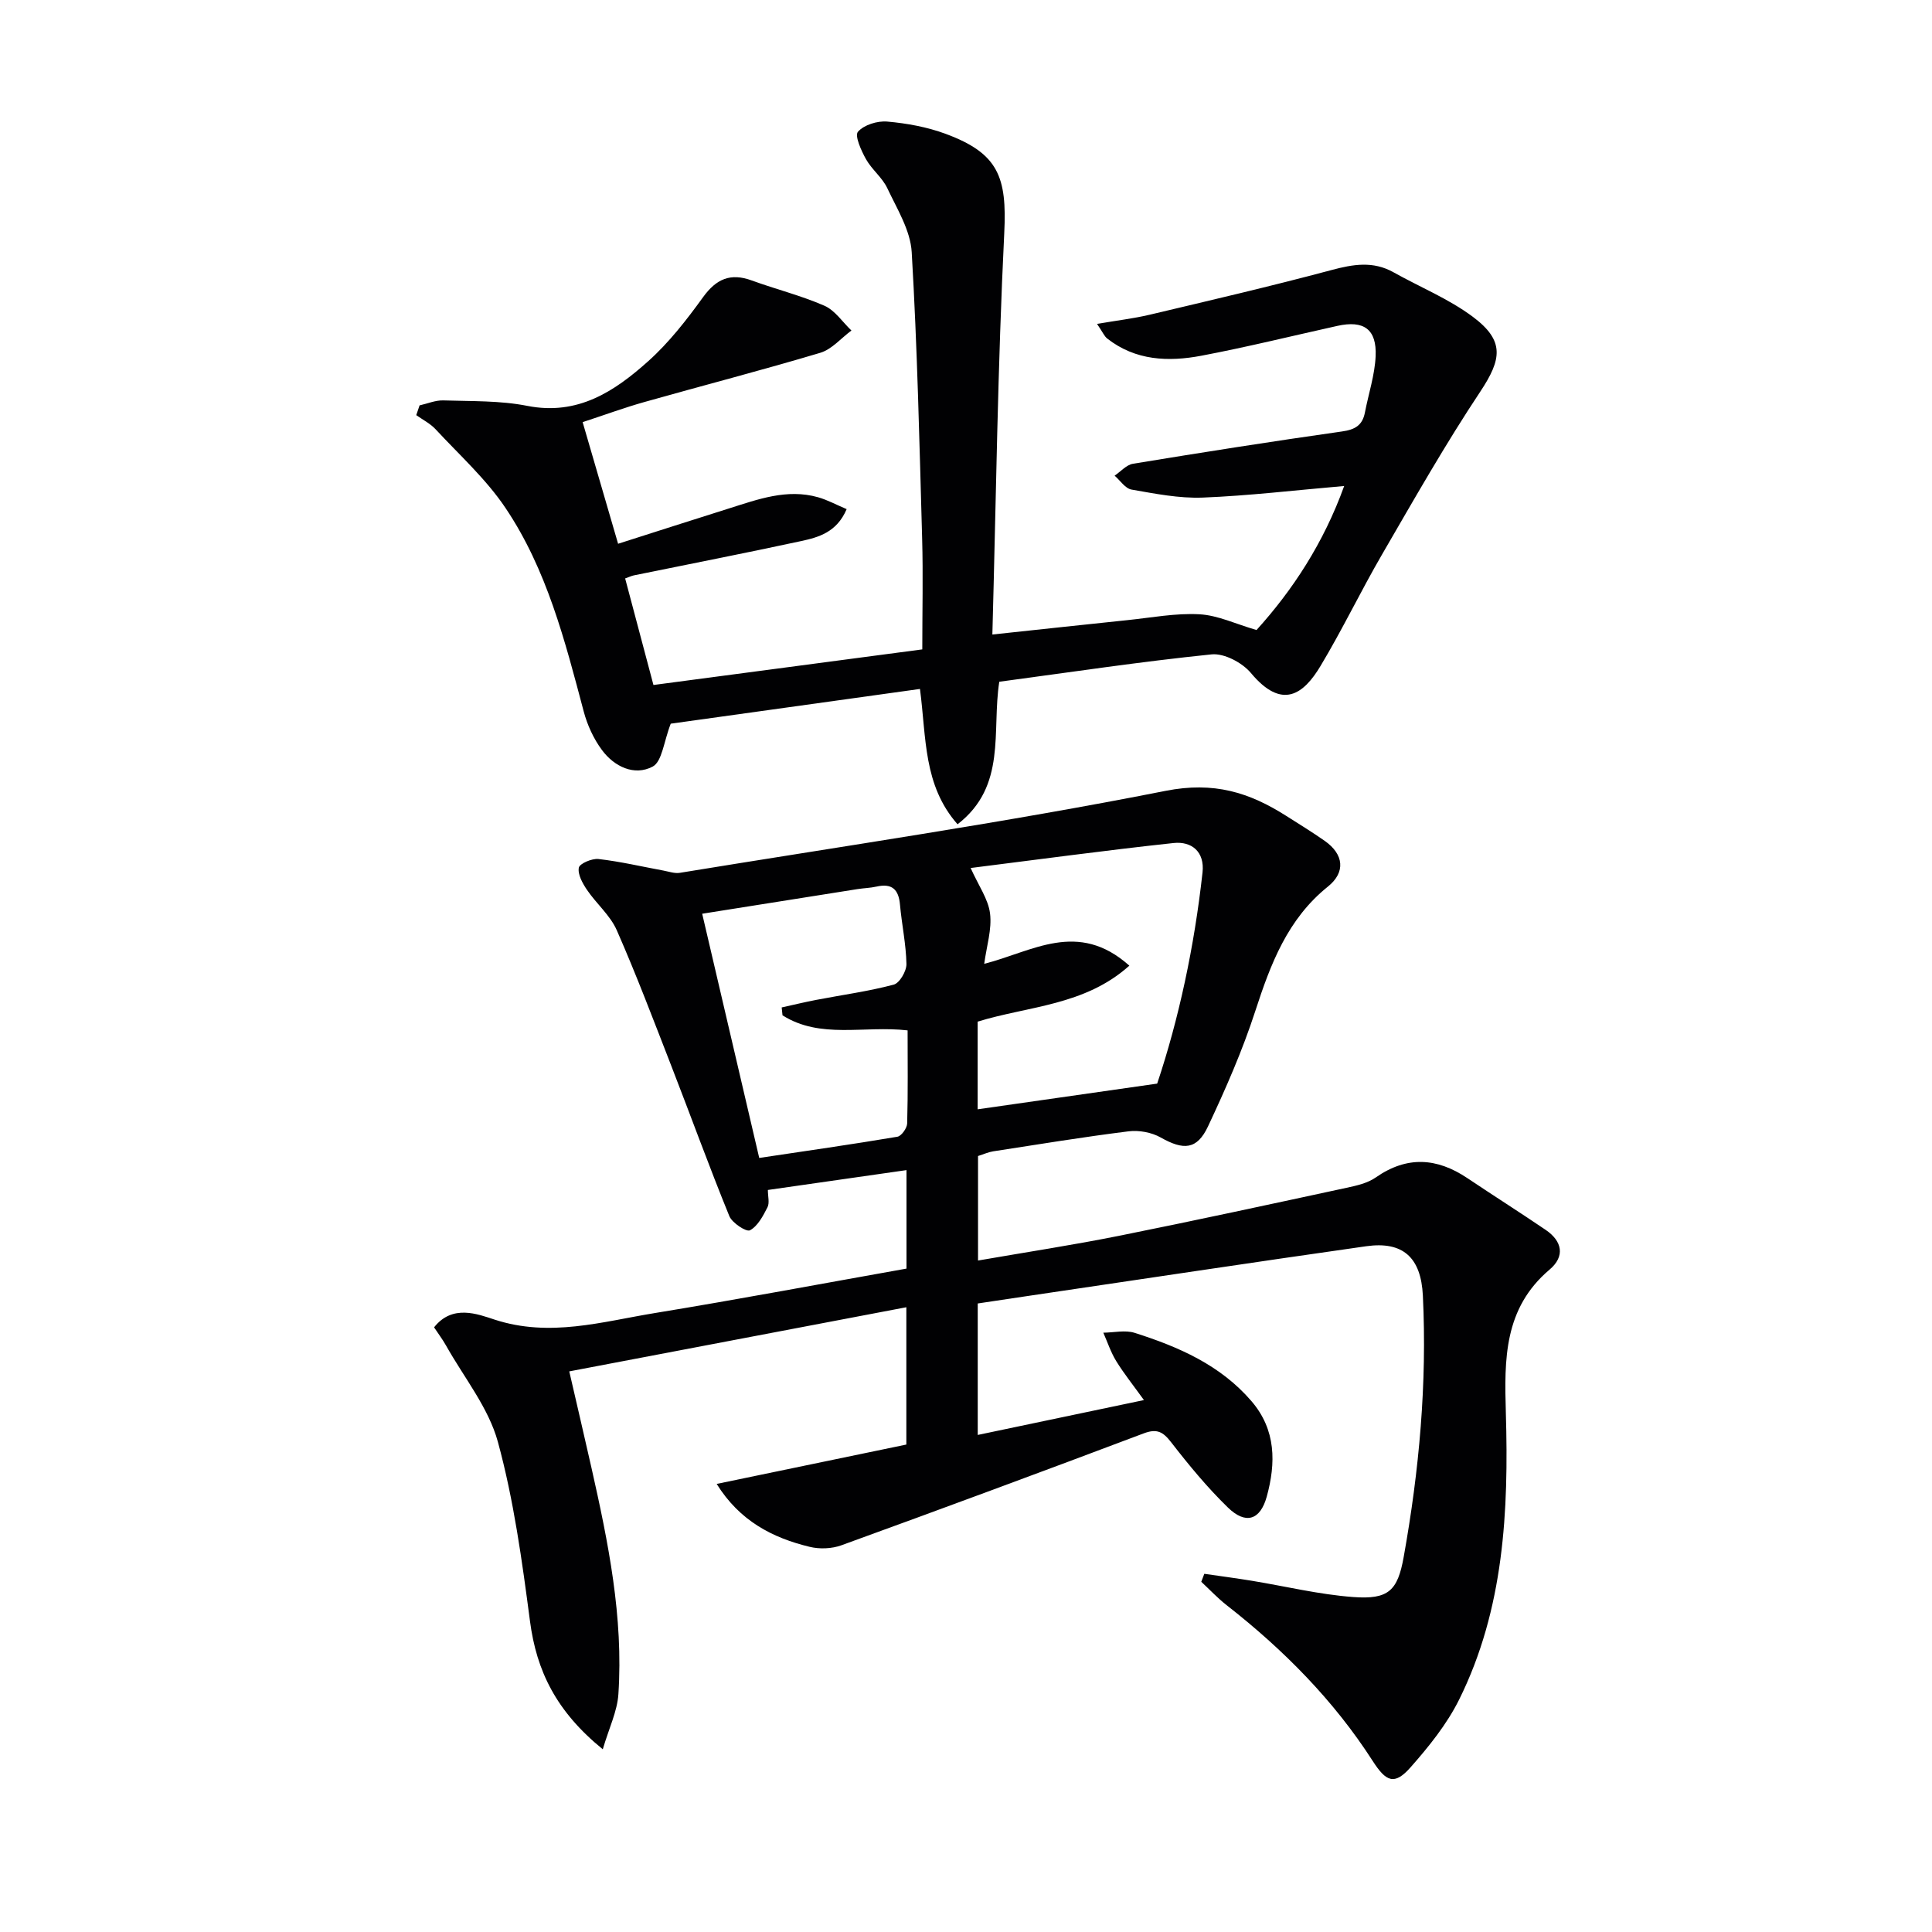
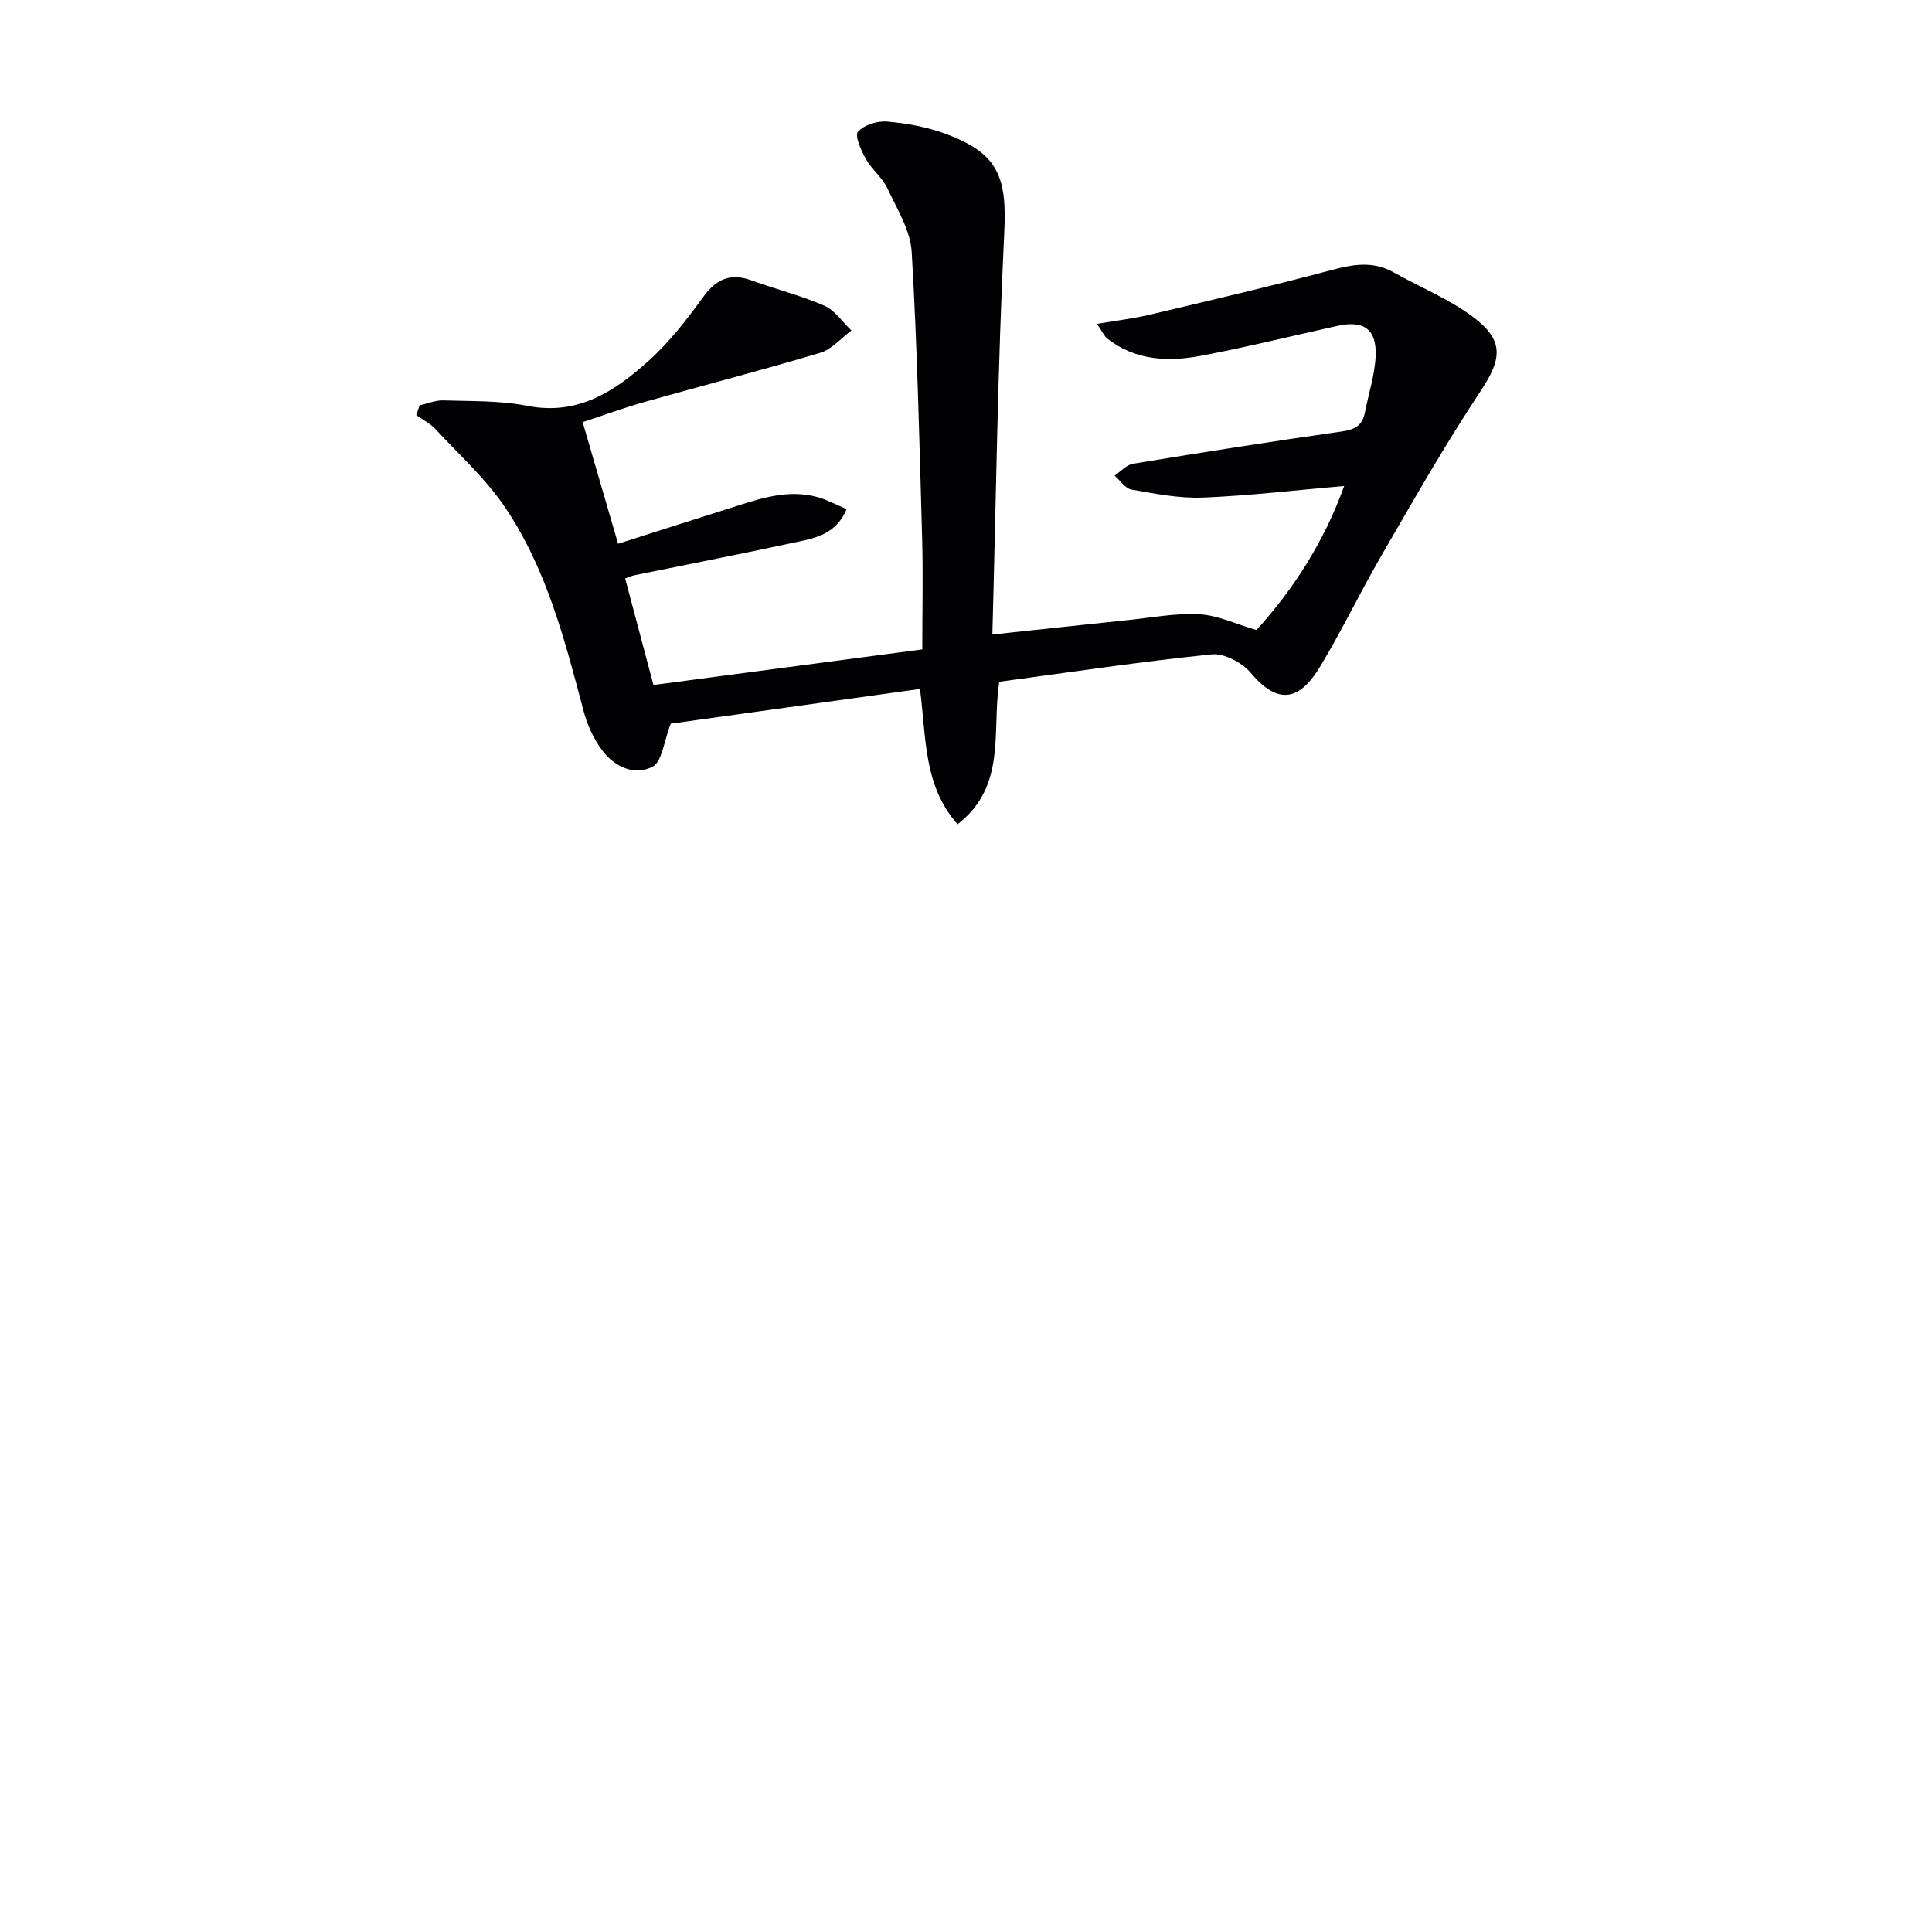
<svg xmlns="http://www.w3.org/2000/svg" enable-background="new 0 0 400 400" viewBox="0 0 400 400">
-   <path d="m124.8 362.17c-9.64-7.83-13.72-16.22-15.07-26.51-1.64-12.47-3.35-25.05-6.65-37.14-1.94-7.09-7.02-13.32-10.72-19.92-.72-1.28-1.62-2.47-2.49-3.79 3.8-4.82 9.03-2.74 12.53-1.6 11.43 3.73 22.25.43 33.2-1.36 17.33-2.84 34.6-6.09 52.08-9.2 0-6.93 0-13.53 0-20.39-9.68 1.39-19.16 2.74-28.7 4.11 0 1.34.38 2.67-.08 3.58-.92 1.8-2.01 3.9-3.63 4.77-.74.4-3.69-1.52-4.27-2.94-4.19-10.27-7.97-20.7-11.99-31.04-3.67-9.43-7.25-18.9-11.32-28.16-1.36-3.08-4.22-5.48-6.16-8.34-.92-1.36-1.95-3.2-1.69-4.59.16-.86 2.72-1.95 4.07-1.8 4.53.52 8.99 1.57 13.48 2.4 1.12.21 2.29.63 3.36.46 33.55-5.49 67.22-10.38 100.56-16.97 10-1.98 17.34.31 25.02 5.2 2.67 1.7 5.37 3.35 7.95 5.16 3.95 2.78 4.35 6.48.66 9.45-8.37 6.72-11.87 16.01-15.05 25.79-2.65 8.16-6.13 16.09-9.78 23.86-2.29 4.87-5.07 4.98-9.81 2.3-1.88-1.06-4.49-1.54-6.65-1.27-9.37 1.17-18.69 2.7-28.02 4.14-.98.15-1.91.58-3.14.97v21.64c9.9-1.72 19.55-3.19 29.1-5.1 15.77-3.16 31.48-6.57 47.2-9.96 2.09-.45 4.36-.96 6.06-2.15 6.44-4.49 12.64-4.08 18.94.14 5.38 3.61 10.86 7.08 16.22 10.72 3.44 2.34 4.07 5.47.81 8.23-9.46 8.01-9.38 18.54-9.05 29.63.6 20.35-.38 40.65-9.66 59.37-2.54 5.12-6.29 9.77-10.1 14.08-3.32 3.75-5.05 2.93-7.78-1.31-8.09-12.6-18.49-23.08-30.25-32.28-1.88-1.47-3.52-3.23-5.27-4.86.21-.55.42-1.1.63-1.65 3.26.47 6.52.9 9.77 1.43 7.02 1.15 14 2.86 21.07 3.38 7.3.54 9.19-1.31 10.44-8.3 3.21-17.89 4.85-35.91 3.97-54.1-.38-7.88-4.1-11.31-11.73-10.23-23.66 3.36-47.29 6.94-70.94 10.43-3.09.46-6.19.92-9.49 1.42v27.22c11.24-2.36 22.27-4.67 34.41-7.22-2.24-3.11-4.15-5.49-5.74-8.07-1.12-1.82-1.8-3.91-2.67-5.88 2.17-.02 4.52-.59 6.48.03 9.09 2.89 17.75 6.65 24.19 14.14 5.12 5.95 5.07 12.84 3.17 19.76-1.36 4.94-4.4 5.81-8.04 2.27-4.26-4.14-8.08-8.77-11.73-13.48-1.7-2.2-2.95-2.92-5.72-1.87-20.81 7.85-41.66 15.57-62.56 23.16-2 .73-4.54.83-6.61.32-7.71-1.87-14.47-5.37-19.23-13.02 13.48-2.8 26.38-5.48 39.27-8.15 0-9.56 0-18.66 0-28.43-23.33 4.44-46.25 8.8-69.79 13.28 1.59 6.89 3.12 13.43 4.6 19.98 3.48 15.43 6.63 30.93 5.57 46.87-.24 3.56-1.94 6.99-3.23 11.39zm109.02-162.24c-9.25 8.3-20.98 8.36-31.41 11.59v18.15c12.21-1.75 24.2-3.47 37.17-5.32 4.48-13.37 7.7-28.38 9.39-43.72.47-4.27-2.23-6.5-6.01-6.09-14.2 1.53-28.35 3.46-42 5.17 1.66 3.7 3.66 6.46 4.02 9.43.4 3.27-.71 6.72-1.21 10.41 9.97-2.53 19.39-9.15 30.05.38zm-71.81 10.28c-.06-.54-.11-1.08-.17-1.63 2.4-.53 4.78-1.11 7.19-1.57 5.34-1.03 10.76-1.76 16-3.15 1.22-.32 2.66-2.8 2.64-4.26-.08-4.11-.97-8.21-1.34-12.32-.28-3.18-1.7-4.44-4.87-3.72-1.28.29-2.62.31-3.93.52-10.59 1.67-21.18 3.36-32.15 5.1 3.97 17 7.77 33.26 11.81 50.56 9.68-1.45 19.16-2.8 28.6-4.39.84-.14 2-1.78 2.03-2.75.18-6.43.09-12.86.09-19.27-9.04-1.04-18.05 1.86-25.9-3.12z" fill="#010103" />
  <path d="m86.87 83.93c1.63-.36 3.28-1.08 4.9-1.03 5.81.19 11.74.01 17.4 1.13 10.45 2.06 18.05-2.99 25.04-9.25 4.3-3.85 7.94-8.54 11.34-13.24 2.74-3.8 5.69-5.09 10.1-3.47 4.99 1.82 10.19 3.11 15.04 5.23 2.19.96 3.75 3.38 5.59 5.13-2.14 1.58-4.05 3.89-6.44 4.61-12.07 3.61-24.28 6.76-36.41 10.19-4.13 1.16-8.16 2.65-12.8 4.17 2.45 8.39 4.79 16.44 7.34 25.18 7.9-2.52 15.42-4.94 22.95-7.31 6.01-1.89 12.01-4.14 18.45-2.32 1.97.56 3.8 1.57 5.92 2.46-2.04 4.79-5.8 5.83-9.45 6.62-11.52 2.49-23.08 4.74-34.63 7.1-.47.1-.91.32-1.78.63 1.91 7.2 3.81 14.36 5.86 22.06 18.64-2.47 36.99-4.9 55.66-7.37 0-7.98.18-15.45-.03-22.92-.56-19.78-1-39.57-2.16-59.32-.26-4.51-3.03-8.95-5.05-13.24-1.04-2.21-3.21-3.86-4.42-6.02-.98-1.76-2.38-4.84-1.66-5.67 1.24-1.43 4.03-2.29 6.06-2.11 4.08.36 8.26 1.12 12.09 2.54 10.97 4.05 12.71 8.98 12.14 20.53-1.35 27.39-1.69 54.83-2.46 83.13 10.3-1.1 19.13-2.06 27.98-2.98 4.96-.51 9.96-1.48 14.88-1.21 3.8.2 7.52 2.01 11.83 3.26 7.47-8.26 13.87-17.97 18.15-29.82-10.21.88-19.73 2.02-29.28 2.4-4.9.19-9.88-.81-14.76-1.66-1.29-.23-2.34-1.88-3.49-2.88 1.26-.85 2.43-2.23 3.78-2.46 14.41-2.37 28.84-4.64 43.3-6.69 2.71-.38 4.23-1.28 4.74-3.92.75-3.89 2.04-7.75 2.22-11.66.25-5.61-2.46-7.49-7.92-6.28-9.38 2.08-18.72 4.39-28.16 6.18-6.83 1.29-13.63 1.03-19.49-3.56-.6-.47-.92-1.29-2.11-3.03 4.12-.71 7.55-1.11 10.9-1.9 12.57-2.98 25.16-5.91 37.64-9.25 4.49-1.2 8.61-1.91 12.85.47 5.48 3.07 11.44 5.49 16.43 9.22 6.59 4.93 5.99 8.75 1.54 15.46-7.25 10.91-13.74 22.34-20.32 33.68-4.43 7.62-8.24 15.6-12.78 23.16-3.49 5.82-7.93 9.19-14.4 1.44-1.79-2.14-5.52-4.12-8.13-3.86-14.68 1.5-29.28 3.7-43.97 5.67-1.6 10.24 1.61 21.59-8.64 29.51-7.11-8.09-6.44-17.81-7.78-28.02-17.68 2.46-35.32 4.92-51.6 7.19-1.45 3.71-1.78 7.85-3.75 8.89-3.78 1.99-7.93.02-10.49-3.43-1.73-2.33-3.03-5.17-3.78-7.99-3.88-14.64-7.64-29.41-16.19-42.13-4.01-5.98-9.53-10.96-14.47-16.29-1.1-1.19-2.66-1.97-4.01-2.93.23-.7.46-1.36.69-2.02z" fill="#010103" />
</svg>